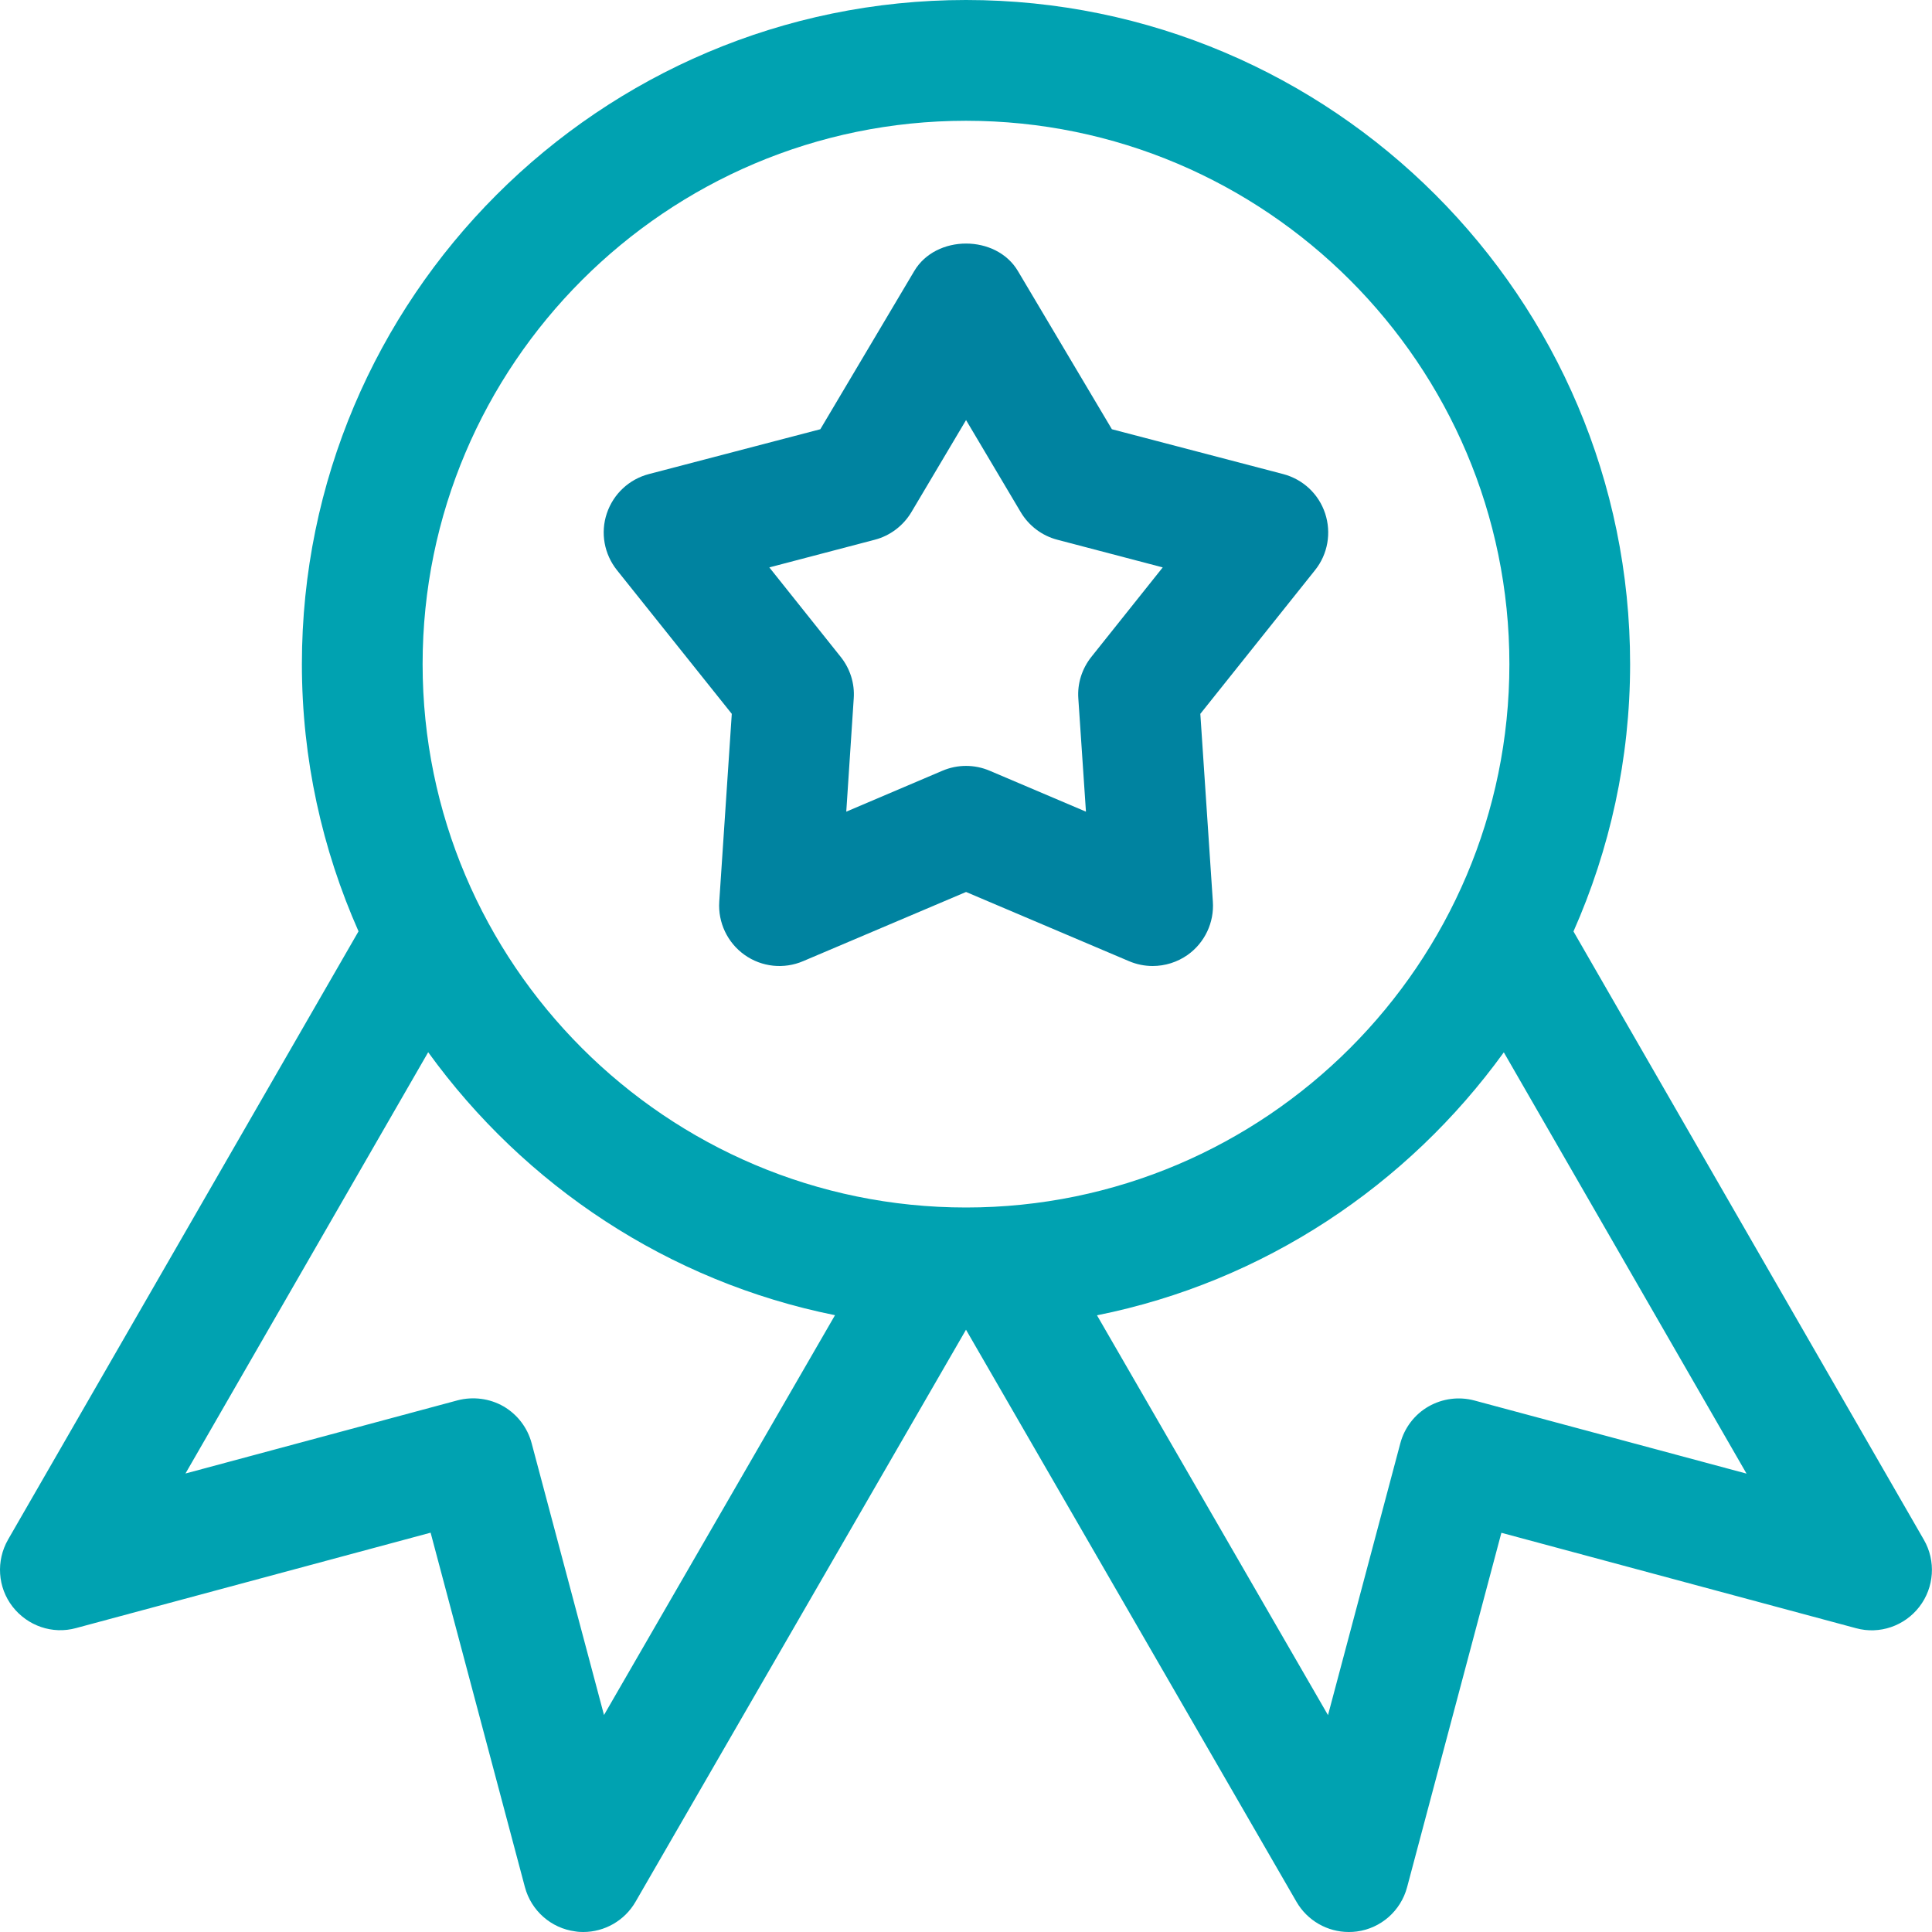
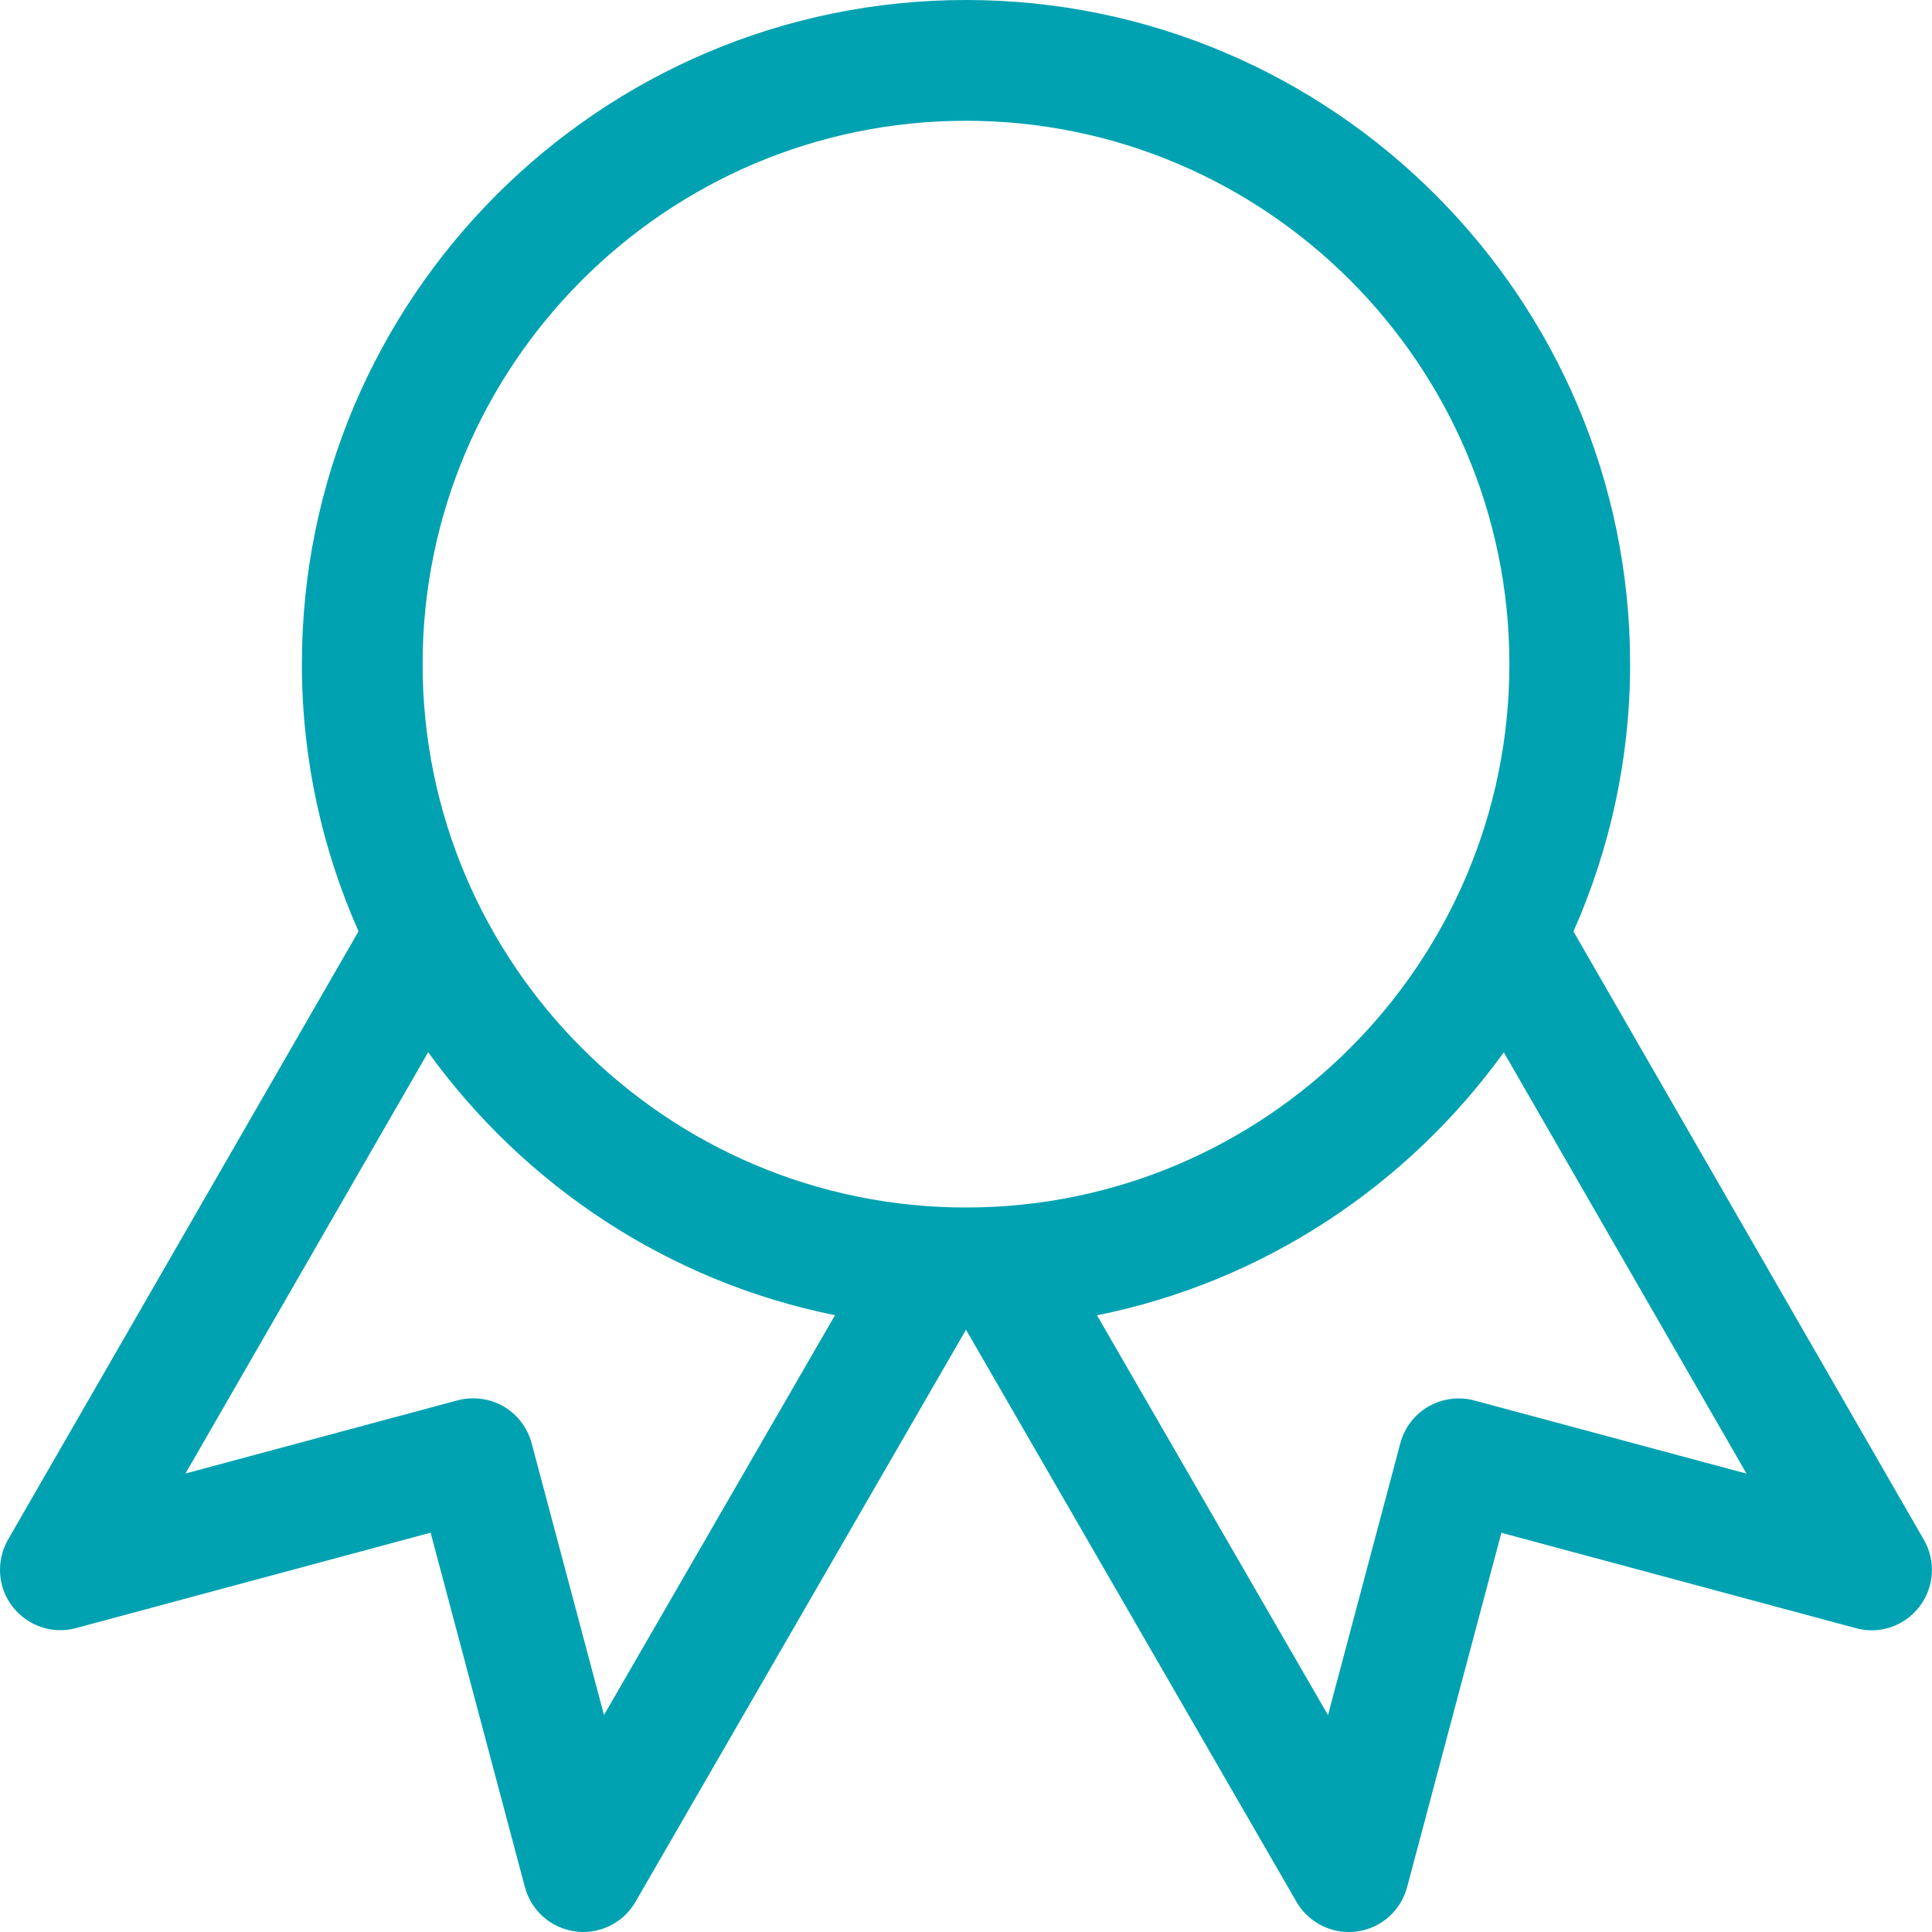
<svg xmlns="http://www.w3.org/2000/svg" width="35" height="35" viewBox="0 0 35 35" fill="none">
  <path fill-rule="evenodd" clip-rule="evenodd" d="M28.505 16.874L34.853 27.895C35.074 28.278 35.041 28.757 34.772 29.107C34.503 29.457 34.048 29.614 33.622 29.496L27.199 27.768L25.491 34.188C25.377 34.617 25.016 34.934 24.579 34.991C24.53 34.998 24.48 35 24.434 35C24.047 35 23.684 34.794 23.487 34.453L17.5 24.089L11.513 34.453C11.316 34.794 10.953 35 10.566 35C10.52 35 10.472 34.998 10.421 34.989C9.984 34.932 9.623 34.615 9.509 34.186L7.801 27.766L1.378 29.494C0.951 29.612 0.499 29.455 0.227 29.105C-0.044 28.755 -0.074 28.276 0.146 27.891L6.495 16.872C5.838 15.389 5.469 13.753 5.469 12.031C5.469 5.397 10.865 0 17.5 0C24.135 0 29.531 5.397 29.531 12.031C29.531 13.753 29.162 15.389 28.505 16.874ZM9.631 26.145L10.942 31.069L15.127 23.826C12.105 23.218 9.5 21.473 7.757 19.062L3.36 26.694L8.291 25.368C8.568 25.296 8.87 25.333 9.122 25.478C9.373 25.624 9.557 25.865 9.631 26.145ZM7.656 12.031C7.656 6.604 12.073 2.188 17.5 2.188C22.927 2.188 27.344 6.604 27.344 12.031C27.344 17.458 22.927 21.875 17.5 21.875C12.073 21.875 7.656 17.458 7.656 12.031ZM25.878 25.48C26.13 25.336 26.429 25.296 26.709 25.371L31.64 26.696L27.243 19.064C25.5 21.475 22.892 23.223 19.873 23.828L24.058 31.071L25.368 26.147C25.443 25.865 25.627 25.624 25.878 25.48Z" fill="#00A2B1" />
-   <path fill-rule="evenodd" clip-rule="evenodd" d="M23.245 8.588C23.604 8.682 23.89 8.949 24.006 9.301C24.122 9.653 24.055 10.04 23.823 10.329L21.745 12.932L21.972 16.334C21.998 16.712 21.826 17.078 21.515 17.299C21.327 17.432 21.104 17.5 20.881 17.5C20.736 17.5 20.59 17.471 20.452 17.412L17.501 16.159L14.55 17.412C14.202 17.561 13.8 17.52 13.489 17.299C13.178 17.078 13.005 16.712 13.03 16.334L13.257 12.932L11.177 10.329C10.945 10.038 10.875 9.653 10.993 9.301C11.111 8.949 11.396 8.682 11.756 8.588L14.861 7.776L16.562 4.911C16.954 4.246 18.048 4.246 18.441 4.911L20.143 7.776L23.245 8.588ZM19.535 12.655C19.515 12.383 19.601 12.114 19.771 11.9L21.064 10.279L19.155 9.778C18.877 9.706 18.638 9.524 18.492 9.279L17.501 7.61L16.51 9.279C16.363 9.524 16.125 9.706 15.847 9.778L13.937 10.279L15.23 11.9C15.401 12.114 15.486 12.383 15.466 12.655L15.331 14.704L17.072 13.963C17.21 13.904 17.356 13.875 17.501 13.875C17.645 13.875 17.792 13.904 17.93 13.963L19.673 14.704L19.535 12.655Z" fill="#0083A0" />
</svg>